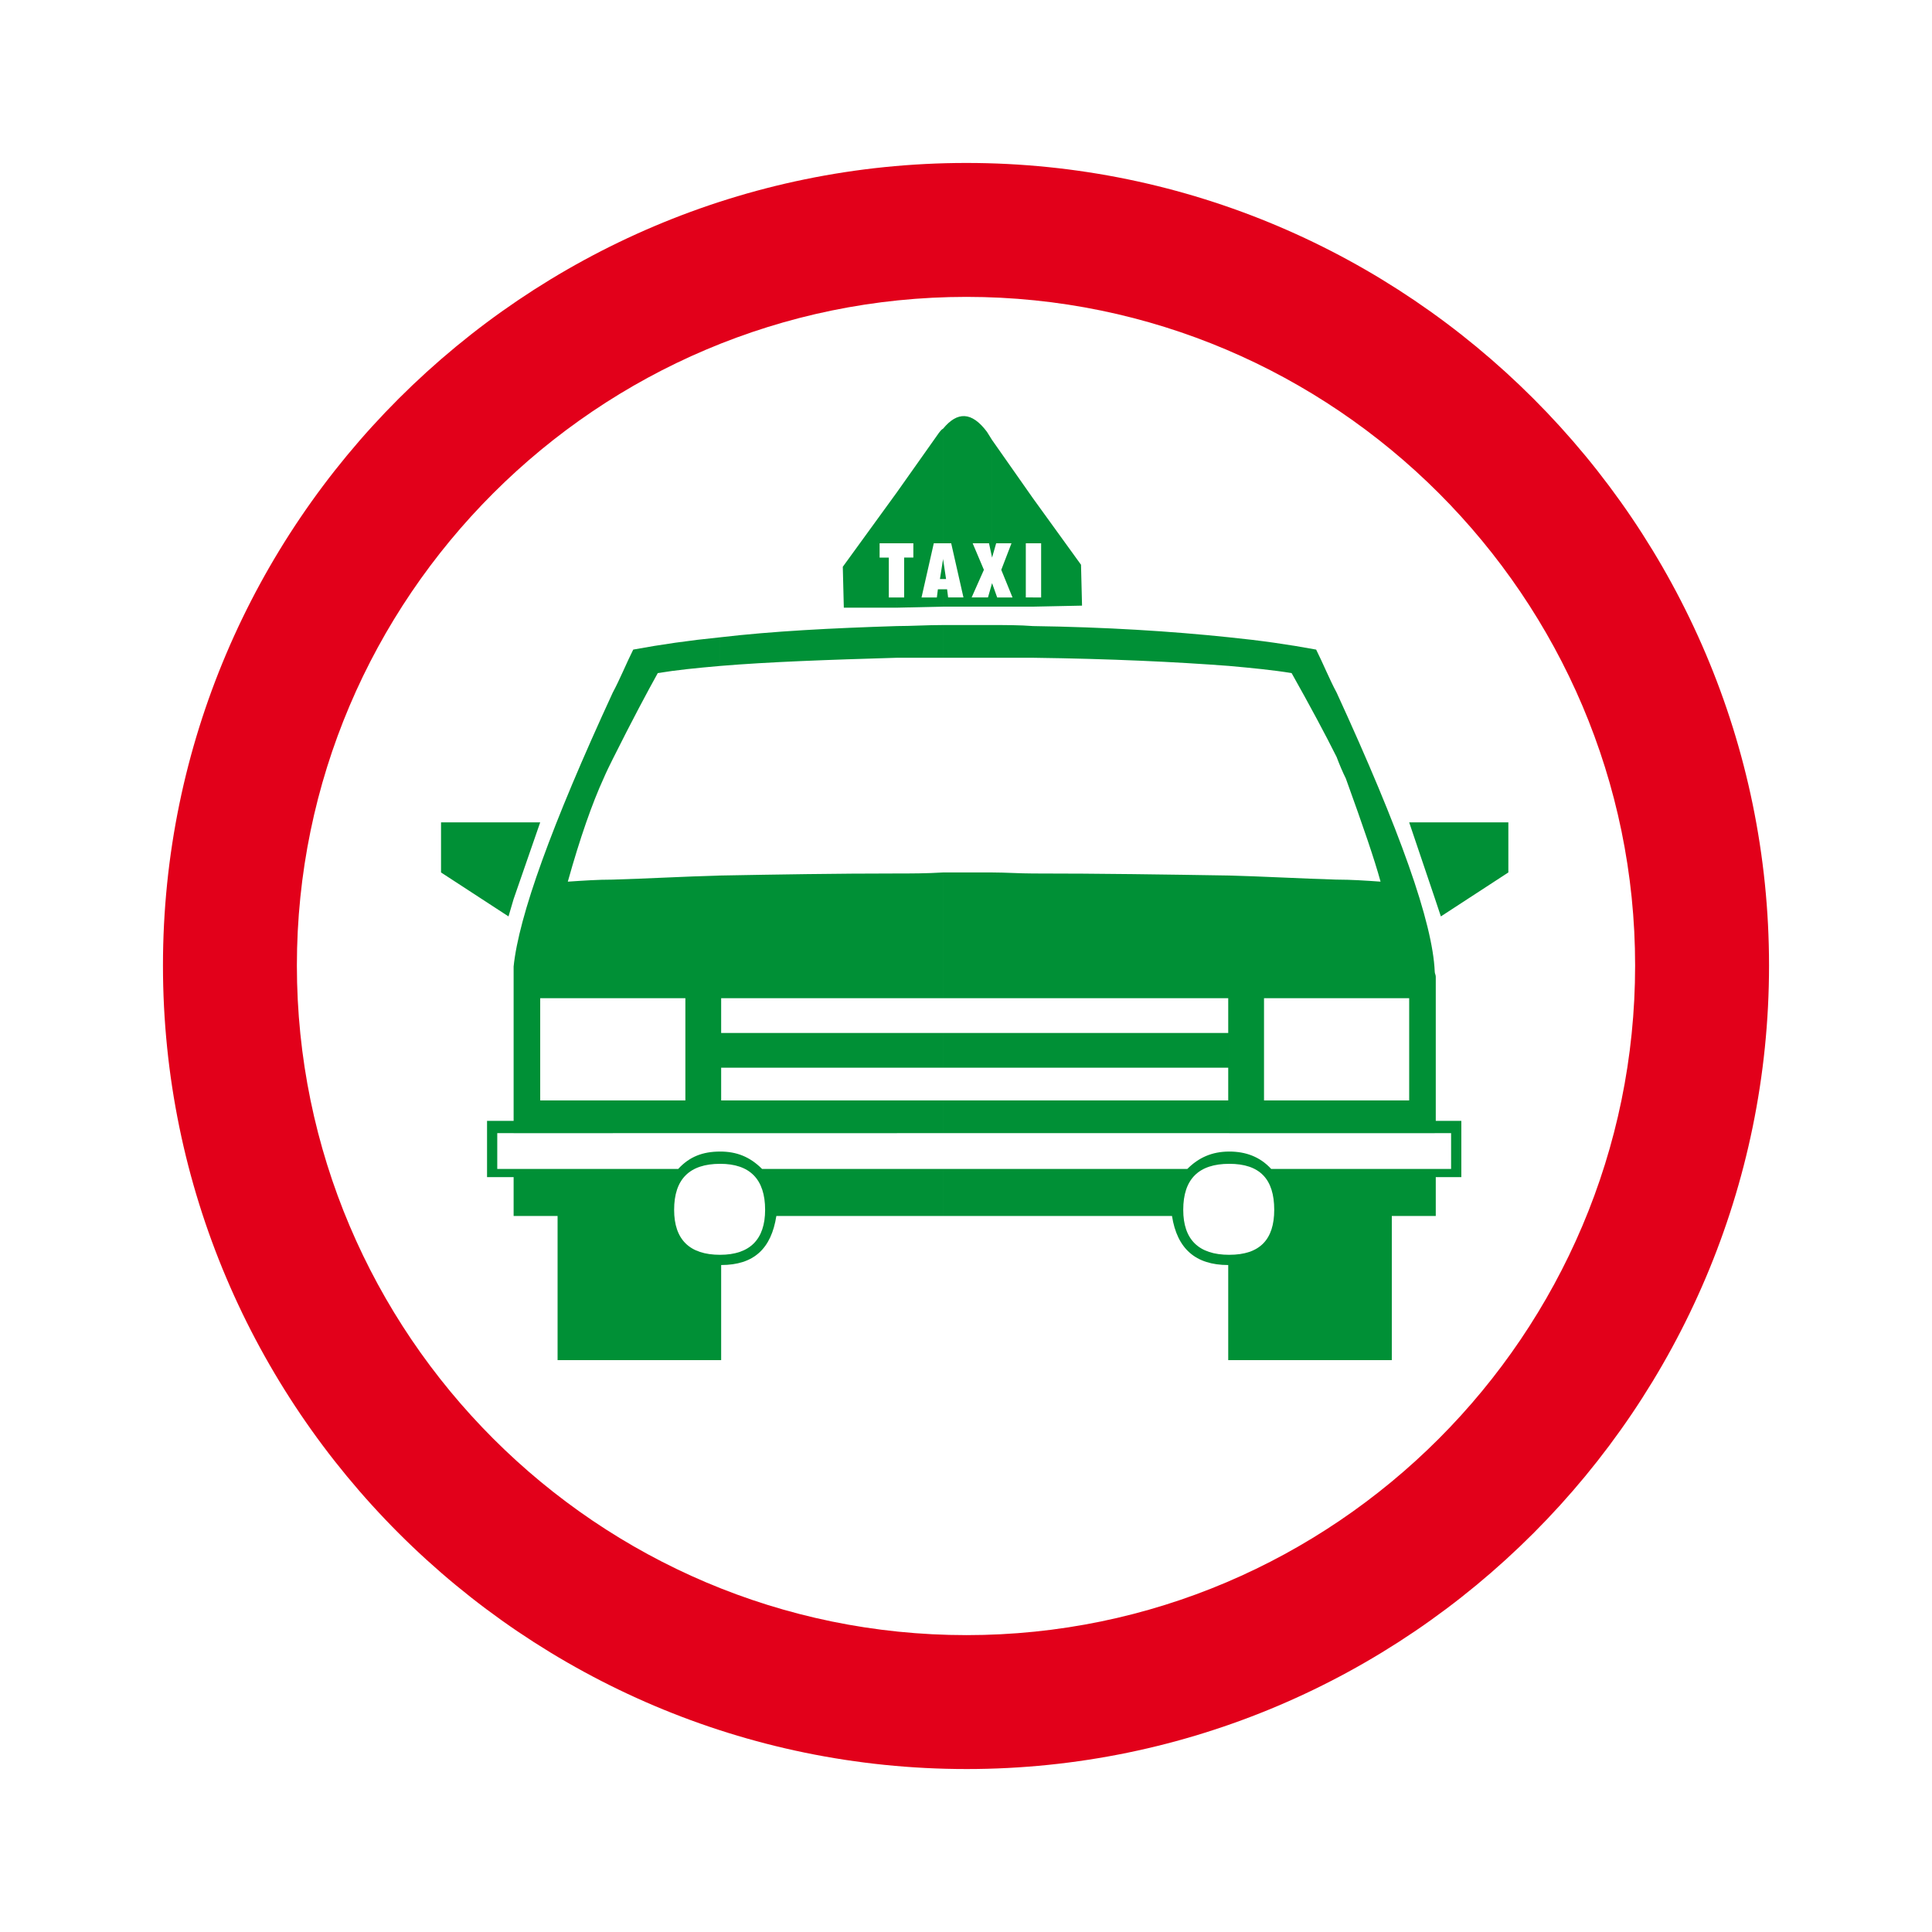
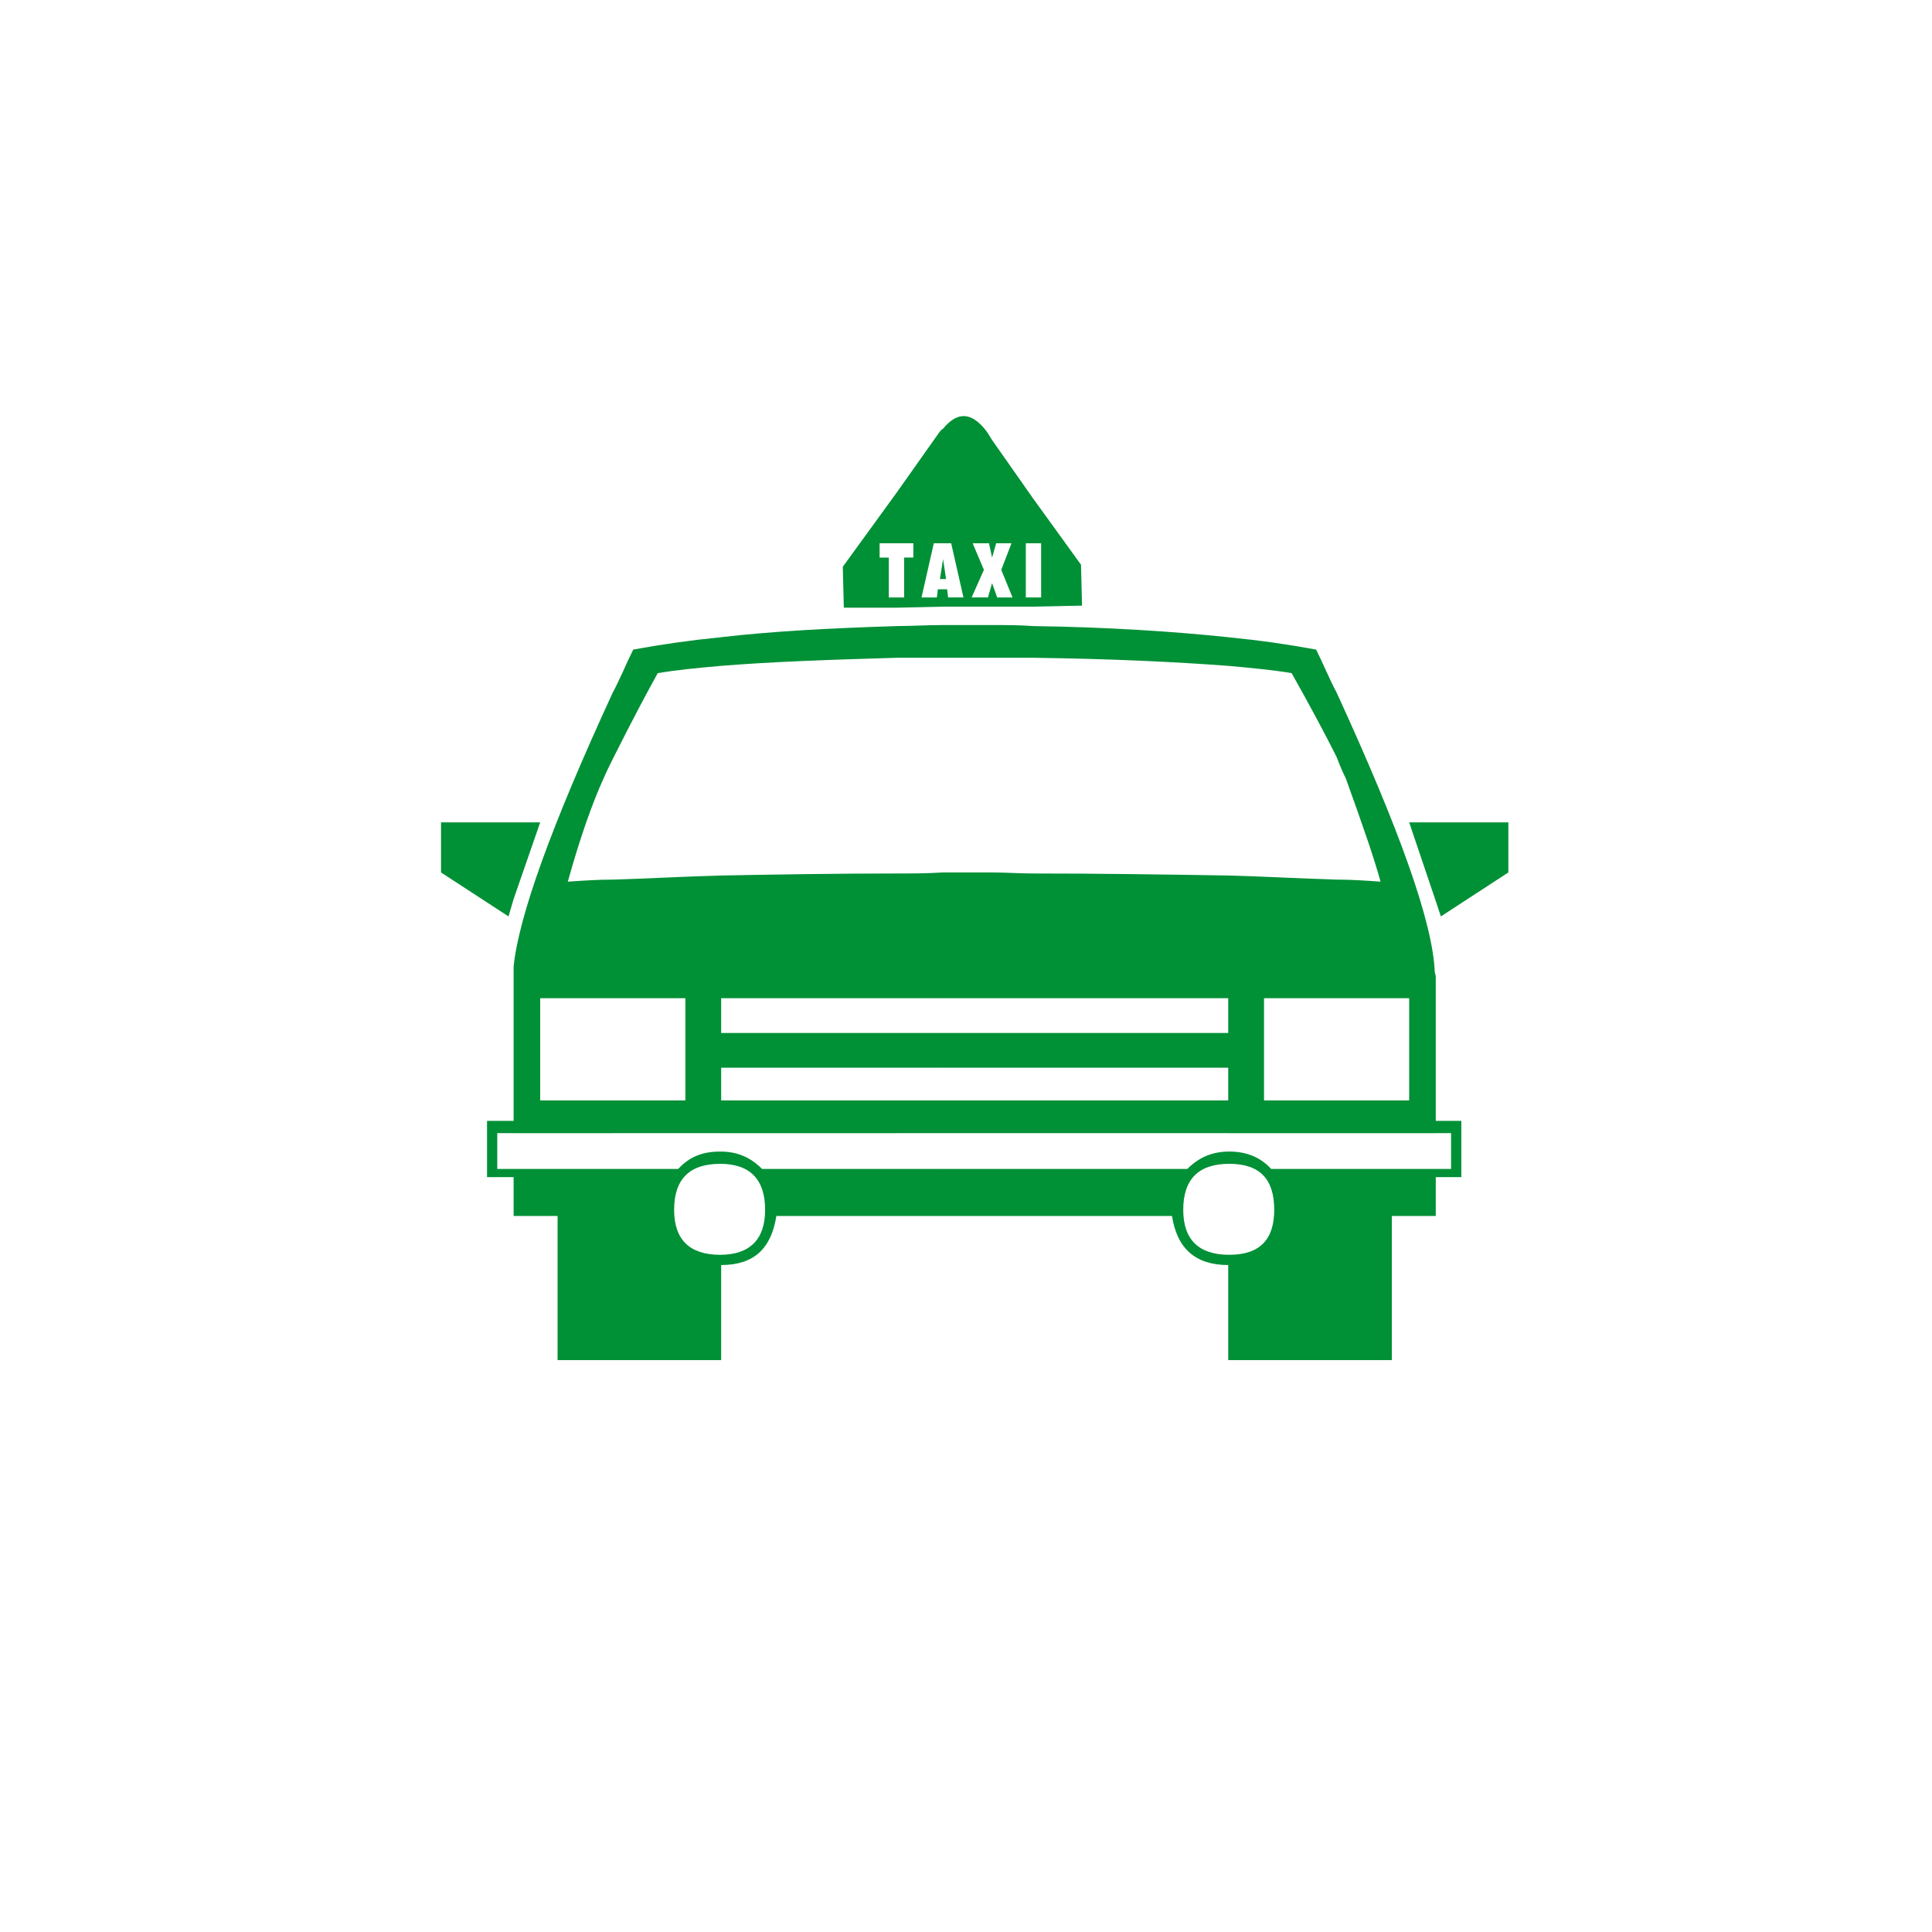
<svg xmlns="http://www.w3.org/2000/svg" version="1.1" id="Calque_1" width="192.756" height="192.756" viewBox="0 0 192.756 192.756" style="overflow:visible;enable-background:new 0 0 192.756 192.756;" xml:space="preserve">
  <g>
-     <polygon style="fill-rule:evenodd;clip-rule:evenodd;fill:#FFFFFF;" points="0,0 192.756,0 192.756,192.756 0,192.756 0,0  " />
-     <path style="fill-rule:evenodd;clip-rule:evenodd;fill:#E2001A;" d="M96.43,16.258c44.062,0,80.067,36.006,80.067,80.068   c0,44.165-36.005,80.171-80.067,80.171l0,0v-13.361l0,0c36.719,0,66.706-29.988,66.706-66.81c0-36.718-29.987-66.706-66.706-66.706   l0,0V16.258L96.43,16.258L96.43,16.258z M96.43,176.497c-44.166,0-80.171-36.006-80.171-80.171   c0-44.062,36.006-80.068,80.171-80.068V29.62c-36.822,0-66.81,29.988-66.81,66.706c0,36.821,29.988,66.81,66.81,66.81V176.497   L96.43,176.497z" />
    <path style="fill-rule:evenodd;clip-rule:evenodd;fill:#009036;" d="M150.488,87.045l-6.732,4.386l-0.612-1.836v-7.548h7.345   V87.045L150.488,87.045z M143.144,121.316v-4.692h1.632v-3.569h-1.632V96.938c0,0.204,0.103,0.306,0.103,0.51v14.382h2.55v5.61   h-2.55v3.876H143.144L143.144,121.316z M143.144,89.595l-2.55-7.548h2.55V89.595L143.144,89.595z M143.144,96.938   c-0.204-4.896-3.468-14.075-9.792-27.845v6.426c0.307,0.816,0.612,1.53,0.919,2.142c1.733,4.794,2.855,8.058,3.468,10.301   c-1.429-0.102-2.959-0.204-4.387-0.204V99.59h7.242v10.2h-7.242v3.265h9.792V96.938L143.144,96.938z M143.144,116.624v4.692h-4.283   v14.382h-5.509v-19.074H143.144L143.144,116.624z M133.352,69.094v6.426c-1.121-2.244-2.651-5.1-4.487-8.364   c-1.836-0.306-3.979-0.51-6.222-0.714v-2.856c3.06,0.306,5.915,0.714,8.669,1.224C132.026,66.238,132.639,67.768,133.352,69.094   L133.352,69.094z M133.352,87.759V99.59h-7.241v10.2h7.241v3.265h-10.709V87.351C126.314,87.453,129.884,87.657,133.352,87.759   L133.352,87.759z M133.352,116.624v19.074h-10.709v-10.507l0,0c3.06,0,4.487-1.529,4.487-4.487c0-3.06-1.428-4.59-4.487-4.59l0,0   v-1.224l0,0c1.632,0,3.06,0.51,4.182,1.733H133.352L133.352,116.624z M122.643,63.585v2.856   c-5.406-0.408-11.832-0.714-19.584-0.816v-3.162C110.301,62.566,116.828,62.974,122.643,63.585L122.643,63.585z M122.643,87.351   v25.704h-19.584v-3.265h19.481v-3.264h-19.481v-3.468h19.481V99.59h-19.481V87.147C109.79,87.147,116.318,87.249,122.643,87.351   L122.643,87.351z M122.643,114.891v1.224c-3.061,0-4.591,1.53-4.591,4.59c0,2.958,1.53,4.487,4.591,4.487v10.507h-0.103v-9.486   c-3.264,0-5.1-1.632-5.61-4.896h-13.871v-4.692h15.401C119.582,115.502,120.908,114.891,122.643,114.891L122.643,114.891z    M103.059,60.526v-0.918h0.815v-5.406h-0.815v-4.488l4.794,6.63l0.102,4.08L103.059,60.526L103.059,60.526z M103.059,49.714v4.488   h-0.714v5.406h0.714v0.918h-4.08V58.18l0.51,1.428h1.53l-1.122-2.754l1.02-2.652h-1.529l-0.408,1.428V43.9L103.059,49.714   L103.059,49.714z M103.059,62.463v3.162c-1.326,0-2.754,0-4.08,0v-3.264C100.305,62.361,101.732,62.361,103.059,62.463   L103.059,62.463z M103.059,87.147V99.59h-4.08V87.045C100.305,87.045,101.732,87.147,103.059,87.147L103.059,87.147z    M103.059,103.059v3.468h-4.08v-3.468H103.059L103.059,103.059z M103.059,109.79v3.265h-4.08v-3.265H103.059L103.059,109.79z    M103.059,116.624v4.692h-4.08v-4.692H103.059L103.059,116.624z M98.979,43.9v11.729l-0.306-1.428h-1.631l1.122,2.652l-1.224,2.754   h1.631l0.408-1.428v2.346h-4.895v-1.734h0.408l0.102,0.816h1.53l-1.224-5.406h-0.816V42.778c1.428-1.734,2.856-1.734,4.385,0.306   L98.979,43.9L98.979,43.9z M98.979,62.361v3.264c-0.51,0-1.122,0-1.733,0c-1.122,0-2.142,0-3.162,0v-3.264c1.02,0,2.04,0,3.162,0   C97.857,62.361,98.469,62.361,98.979,62.361L98.979,62.361z M98.979,87.045V99.59h-4.895V87.045c1.02,0,2.142,0,3.162,0   C97.857,87.045,98.469,87.045,98.979,87.045L98.979,87.045z M98.979,103.059v3.468h-4.895v-3.468H98.979L98.979,103.059z    M98.979,109.79v3.265h-4.895v-3.265H98.979L98.979,109.79z M98.979,116.624v4.692h-4.895v-4.692H98.979L98.979,116.624z    M94.083,57.771h0.306l-0.306-2.04v0.102V57.771L94.083,57.771z M94.083,42.778v11.424h-0.918l-1.224,5.406h1.53l0.102-0.816h0.51   v1.734l-4.59,0.102v-1.02h0.714v-3.979h0.918v-1.428h-1.632v-5.1l4.183-5.916C93.778,43.084,93.879,42.88,94.083,42.778   L94.083,42.778z M94.083,55.834l-0.306,1.938h0.306V55.834L94.083,55.834z M94.083,62.361v3.264c-1.632,0-3.162,0-4.59,0v-3.162   C90.921,62.463,92.452,62.361,94.083,62.361L94.083,62.361z M94.083,87.045V99.59h-4.59V87.147   C90.921,87.147,92.452,87.147,94.083,87.045L94.083,87.045z M94.083,103.059v3.468h-4.59v-3.468H94.083L94.083,103.059z    M94.083,109.79v3.265h-4.59v-3.265H94.083L94.083,109.79z M94.083,116.624v4.692h-4.59v-4.692H94.083L94.083,116.624z    M89.493,49.102v5.1h-1.734v1.428h0.918v3.979h0.815v1.02h-5.304l-0.102-4.08L89.493,49.102L89.493,49.102z M89.493,62.463v3.162   c-6.936,0.204-12.75,0.408-17.646,0.816v-2.856C77.05,62.974,82.966,62.667,89.493,62.463L89.493,62.463z M89.493,87.147V99.59   H71.95v3.469h17.543v3.468H71.95v3.264h17.543v3.265H71.848V87.351C77.458,87.249,83.374,87.147,89.493,87.147L89.493,87.147z    M89.493,116.624v4.692H77.458c-0.51,3.264-2.244,4.896-5.508,4.896v9.486h-0.102v-10.507c2.958,0,4.488-1.529,4.488-4.487   c0-3.06-1.53-4.59-4.488-4.59v-1.224c1.632,0,2.958,0.51,4.182,1.733H89.493L89.493,116.624z M71.848,63.585v2.856   c-2.346,0.205-4.386,0.408-6.222,0.714c-1.02,1.836-2.55,4.692-4.488,8.568v-6.63c0.714-1.326,1.326-2.856,2.04-4.284   C65.932,64.3,68.788,63.892,71.848,63.585L71.848,63.585z M71.848,87.351v25.704h-10.71v-3.265h7.242v-10.2h-7.242V87.759   C64.606,87.657,68.176,87.453,71.848,87.351L71.848,87.351z M71.848,114.891v1.224l0,0c-3.06,0-4.59,1.53-4.59,4.59   c0,2.958,1.53,4.487,4.59,4.487l0,0v10.507h-10.71v-19.074h6.528C68.788,115.4,70.114,114.891,71.848,114.891L71.848,114.891   L71.848,114.891z M61.138,69.094v6.63c-0.306,0.612-0.612,1.224-0.918,1.938c-1.122,2.448-2.346,5.916-3.57,10.301   c1.53-0.102,2.958-0.204,4.488-0.204V99.59h-7.242v10.2h7.242v3.265h-9.894V96.429C51.754,91.431,55.018,82.354,61.138,69.094   L61.138,69.094z M61.138,116.624v19.074H55.63v-14.382h-4.386v-4.692H61.138L61.138,116.624z M51.244,89.697l2.652-7.65h-2.652   V89.697L51.244,89.697z M51.244,82.047v7.65l-0.51,1.734l-6.732-4.386v-4.998H51.244L51.244,82.047z M51.244,96.429v16.626h-1.632   v3.569h1.632v4.692v-3.876h-2.652v-5.61h2.652V97.448C51.244,97.143,51.244,96.734,51.244,96.429L51.244,96.429z" />
  </g>
</svg>